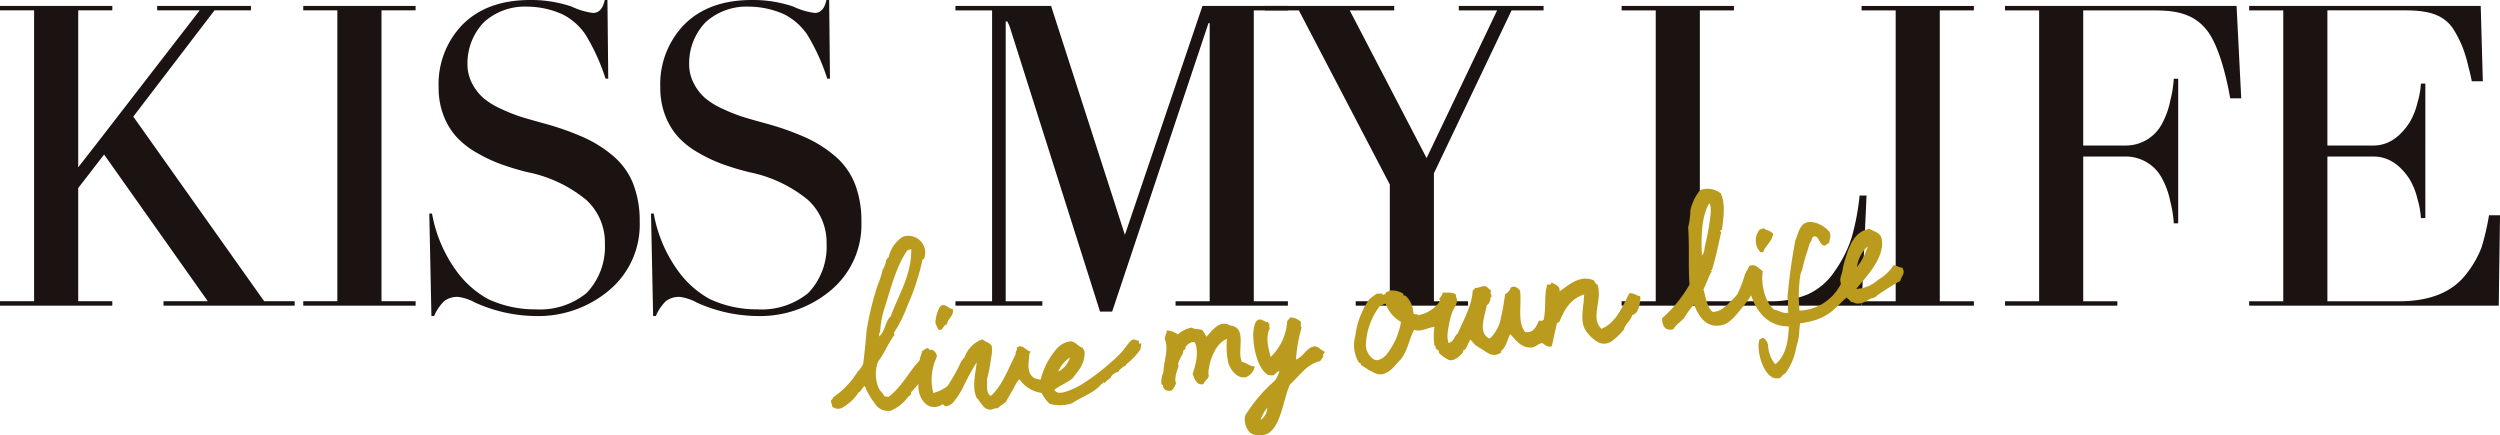
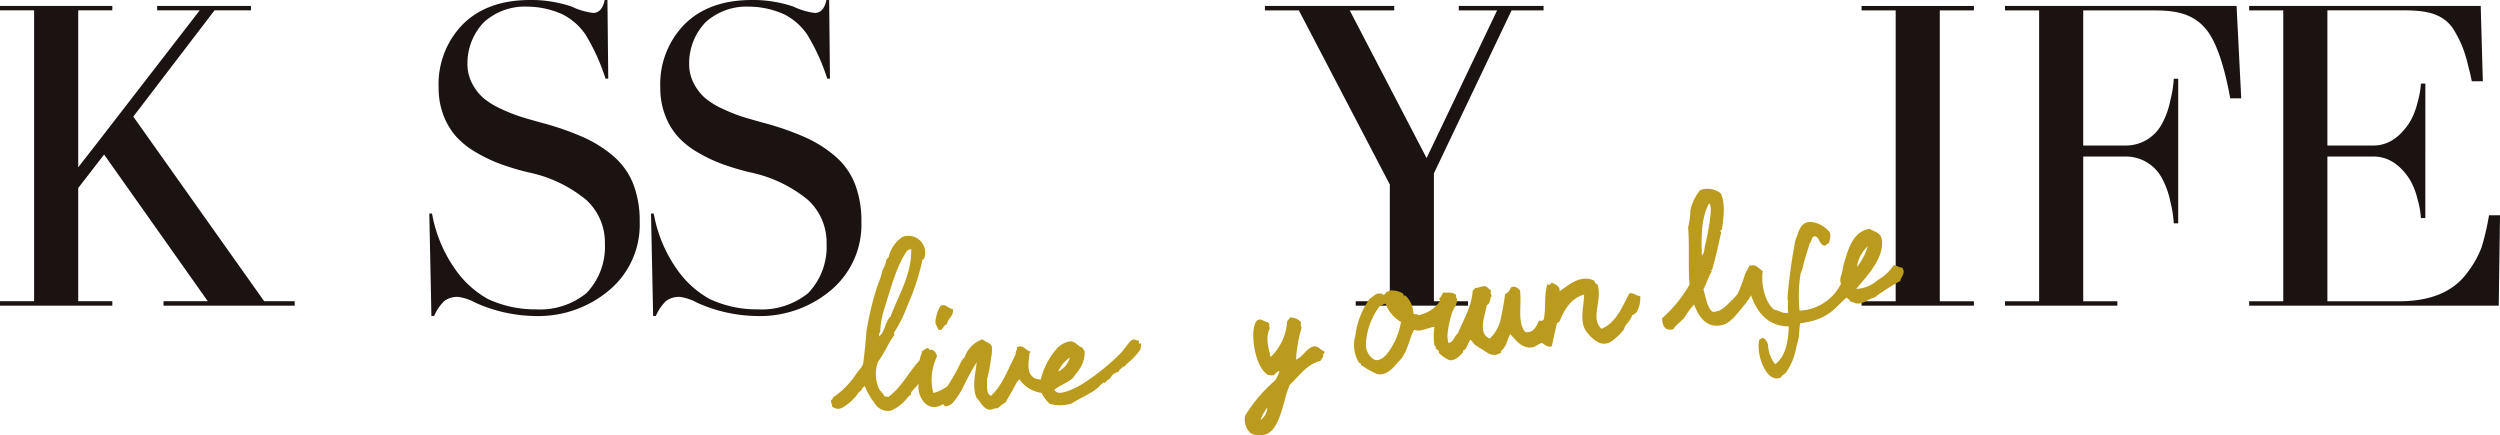
<svg xmlns="http://www.w3.org/2000/svg" width="311.349" height="54.224" viewBox="0 0 311.349 54.224">
  <defs>
    <clipPath id="a">
      <rect width="311.349" height="54.224" fill="none" />
    </clipPath>
  </defs>
  <g transform="translate(0 0)">
    <path d="M19.571.864v.55h5.3L12.437,17.5,9.742,20.959V1.414h4.247V.864H0v.55H4.247V37.64H0v.55H13.989v-.55H9.742v-14.1l3.223-4.169L25.879,37.64H20.364v.55H36.7v-.55H32.9L16.6,14.648,26.716,1.414h4.538V.864Z" transform="translate(0 -0.125)" fill="#1a1311" />
-     <path d="M44.156,38.19v-.55H48.4V1.415H44.156V.865H58.145v.55H53.9V37.64h4.249v.55Z" transform="translate(-6.387 -0.125)" fill="#1a1311" />
    <g transform="translate(0 0)">
      <g clip-path="url(#a)">
        <path d="M62.506,26.591h.338a17.269,17.269,0,0,0,2.985,7.078,12.116,12.116,0,0,0,4,3.579,13.882,13.882,0,0,0,5.936,1.28,9.176,9.176,0,0,0,6.324-2.033,8.318,8.318,0,0,0,2.286-6.121,7.194,7.194,0,0,0-2.325-5.481,16.642,16.642,0,0,0-7.29-3.446,33.665,33.665,0,0,1-3.38-1.017A18.94,18.94,0,0,1,68.4,19.016a10.418,10.418,0,0,1-2.5-1.954,8.515,8.515,0,0,1-1.61-2.654,9.448,9.448,0,0,1-.621-3.5A10.623,10.623,0,0,1,66.7,3.01Q69.741,0,75.077,0a15.671,15.671,0,0,1,5.156.819,8.7,8.7,0,0,0,2.667.792q1.11,0,1.454-1.611h.338l.1,9.8h-.337a25.034,25.034,0,0,0-2.51-5.514,7.67,7.67,0,0,0-2.787-2.47,10.794,10.794,0,0,0-4.428-.99A7.6,7.6,0,0,0,69.32,2.753a7.359,7.359,0,0,0-2.061,5.2,5.125,5.125,0,0,0,.582,2.443,6.248,6.248,0,0,0,1.4,1.811,9.363,9.363,0,0,0,2.219,1.359,20.619,20.619,0,0,0,2.456.978q1.058.331,2.7.778a34.9,34.9,0,0,1,5.051,1.758,15.39,15.39,0,0,1,3.792,2.39,8.8,8.8,0,0,1,2.45,3.446,12.731,12.731,0,0,1,.8,4.715,10.647,10.647,0,0,1-3.769,8.49,13.7,13.7,0,0,1-9.252,3.237,18.715,18.715,0,0,1-7.454-1.664,6.116,6.116,0,0,0-2.086-.713,2.676,2.676,0,0,0-1.8.528,5.856,5.856,0,0,0-1.242,1.849h-.336Z" transform="translate(-9.041 0)" fill="#1a1311" />
        <path d="M94.786,26.591h.34a17.255,17.255,0,0,0,2.983,7.078,12.1,12.1,0,0,0,4,3.579,13.868,13.868,0,0,0,5.934,1.28,9.181,9.181,0,0,0,6.324-2.033,8.318,8.318,0,0,0,2.286-6.121,7.194,7.194,0,0,0-2.325-5.481,16.647,16.647,0,0,0-7.289-3.446,33.531,33.531,0,0,1-3.38-1.017,18.905,18.905,0,0,1-2.984-1.413,10.424,10.424,0,0,1-2.5-1.954,8.547,8.547,0,0,1-1.61-2.654,9.448,9.448,0,0,1-.621-3.5,10.623,10.623,0,0,1,3.037-7.9Q102.021,0,107.357,0a15.684,15.684,0,0,1,5.157.819,8.672,8.672,0,0,0,2.666.792c.738,0,1.225-.536,1.453-1.611h.34l.1,9.8h-.337a25.113,25.113,0,0,0-2.51-5.514,7.684,7.684,0,0,0-2.787-2.47,10.8,10.8,0,0,0-4.428-.99A7.6,7.6,0,0,0,101.6,2.753a7.356,7.356,0,0,0-2.062,5.2,5.124,5.124,0,0,0,.583,2.443,6.235,6.235,0,0,0,1.4,1.811,9.327,9.327,0,0,0,2.219,1.359,20.556,20.556,0,0,0,2.455.978q1.057.331,2.7.778a34.867,34.867,0,0,1,5.051,1.758,15.364,15.364,0,0,1,3.793,2.39,8.778,8.778,0,0,1,2.449,3.446,12.731,12.731,0,0,1,.8,4.715,10.646,10.646,0,0,1-3.768,8.49,13.7,13.7,0,0,1-9.252,3.237,18.7,18.7,0,0,1-7.453-1.664,6.145,6.145,0,0,0-2.086-.713,2.676,2.676,0,0,0-1.8.528,5.87,5.87,0,0,0-1.242,1.849h-.336Z" transform="translate(-13.71 0)" fill="#1a1311" />
-         <path d="M139.112,38.194v-.55h4.564V1.419h-4.564V.869h11.912l9.193,28.508L169.876.869h10.641v.55h-4.249V37.644h4.249v.55H166.527v-.55h4.248V3.014L170.629,3l-12,35.933h-1.509L145.9,3.546c-.212-.633-.316-.622-.317-.746h-.212V37.644h4.565v.55Z" transform="translate(-20.122 -0.126)" fill="#1a1311" />
        <path d="M184.175,1.419V.869h16.1v.55h-5.539l9.571,18.394,8.783-18.394h-4.776V.869h10.562v.55h-3.985l-9.671,20.292V37.644h4.248v.55H195.48v-.55h4.247V23.107L188.4,1.419Z" transform="translate(-26.64 -0.126)" fill="#1a1311" />
-         <path d="M236.108,38.194v-.548h4.249V1.42h-4.249V.869H250.1V1.42h-4.249V37.646h8.694a11.955,11.955,0,0,0,4.648-.821A7.894,7.894,0,0,0,262.575,34a15.546,15.546,0,0,0,2.178-4.278,29.522,29.522,0,0,0,.991-5.24h.867l-.619,13.712Z" transform="translate(-34.152 -0.126)" fill="#1a1311" />
        <path d="M271.046,38.194v-.548h4.247V1.42h-4.247V.869h13.99V1.42h-4.249V37.646h4.249v.548Z" transform="translate(-39.206 -0.126)" fill="#1a1311" />
        <path d="M291.931,38.194v-.548h4.248V1.42h-4.248V.869h28.838l.58,11.5h-1.372c-.6-3.38-1.566-6.749-2.892-8.456-1.575-2.024-3.723-2.488-6.447-2.488h-8.967V18.249h5.366a5.088,5.088,0,0,0,4.49-2.8,10.183,10.183,0,0,0,1-2.853,14.076,14.076,0,0,0,.421-2.668h.551V27.942h-.551a14.066,14.066,0,0,0-.421-2.668,10.163,10.163,0,0,0-1-2.853,5.09,5.09,0,0,0-4.49-2.8h-5.366V37.646h4.25v.548Z" transform="translate(-42.227 -0.126)" fill="#1a1311" />
        <path d="M327.477,38.194v-.548h4.247V1.42h-4.247V.869h28.838l.264,9.382h-1.374q-.213-1.056-.4-1.717a18.149,18.149,0,0,0-.7-2.4,13.956,13.956,0,0,0-1.287-2.519c-1.306-1.83-3.323-2.2-6.047-2.2h-9.55V18.249h5.733q2.617,0,4.491-2.853a8.811,8.811,0,0,0,1-2.509,10.558,10.558,0,0,0,.423-2.352h.552V27.281h-.552a10.568,10.568,0,0,0-.423-2.351,8.821,8.821,0,0,0-1-2.509q-1.848-2.8-4.491-2.8h-5.733V37.646h8.925q5.906,0,8.5-3.567a12.235,12.235,0,0,0,1.773-3.143,30.33,30.33,0,0,0,.929-4h1.372l-.159,11.256Z" transform="translate(-47.368 -0.126)" fill="#1a1311" />
        <path d="M249.224,32.712c-.021.157.18.042.127.239-.357,1.57-.606,2.882-1.1,4.51a.119.119,0,0,1-.19.121c-.044.169.167.021.121.19-.419.682-.623,1.459-1.033,2.23.307,1.03.447,2.265,1.147,2.812,1.133-.051,1.612-.7,2.333-1.4a5.926,5.926,0,0,0,.773-.838,16.2,16.2,0,0,0,.914-2.419c.135-.339.366-.659.547-1.067.844-.325,1.14.347,1.682.636-.25,1.407.177,3.792,1.4,4.808.6.086,1.182.57,1.787.368-.166-.541.044-1.36-.118-1.8a69.054,69.054,0,0,1,.979-7.185c.441-.995.571-2.58,2.295-2.258a3.625,3.625,0,0,1,1.94,1.166c.28.513.044.825-.013,1.366-.124.127-.364.162-.419.346-.854.188-.779-1.288-1.478-1.111-.346.086-.232.588-.523.811-.317,1.142-.477,1.436-.772,2.586a5.7,5.7,0,0,1-.377,1.251,17.551,17.551,0,0,0-.124,4.58,6.039,6.039,0,0,0,5.158-3.347c-.235-.673.068-.995.181-1.613a8.925,8.925,0,0,1,.292-1.274c.454-1.444,1.036-3.642,3.1-3.947.648.415,1.472.424,1.546,1.57.148,2.281-2.107,4.546-3.221,5.909a4.339,4.339,0,0,0,2.714-1.127,5.679,5.679,0,0,0,1.935-1.812c.429-.014.627.3,1.067.276.509.7-.138,1.123-.223,1.671a27.073,27.073,0,0,0-2.811,1.758c-.287.219-.259.266-.6.358-.649.173-1.095.742-1.972.695-.268-.014-.525-.211-.8-.218-.122-.242-.345-.334-.5-.528-1.381,1.108-2.1,2.759-5.784,3.2-.124.622-.094.985-.177,1.68-.056.481-.246.985-.351,1.5a7.757,7.757,0,0,1-1.127,2.794c-.206.324-.232.25-.555.512-.132.108-.12.228-.223.275-1.889.859-3.193-3.328-2.616-4.785.245.03.2-.179.44-.147a1.265,1.265,0,0,1,.613,1.05,4.032,4.032,0,0,0,.887,2.232c1.333-1.038,1.629-2.915,1.685-4.715-2.732,0-4.068-2-4.692-3.87a12.394,12.394,0,0,1-1.151,1.584c-.551.642-1.417,1.884-2.46,2.122-1.919.436-2.874-.972-3.5-2.572a11.443,11.443,0,0,0-1.2,1.64c-.4.511-1.046.848-1.367,1.454-.943.232-1.4-.3-1.405-1.371a16.776,16.776,0,0,0,3.412-4.192c-.18-2.368.008-4.853-.175-7.109a9.928,9.928,0,0,0,.284-2.152,6.1,6.1,0,0,1,1.209-2.5,2.614,2.614,0,0,1,2.568.393c.6,1.243.365,2.978.158,4.483-.039.09-.146.126-.236.176m-2.262,3.062c.322-.283.291-.78.382-1.2a29.606,29.606,0,0,0,.7-3.965c.028-.394.062-1.143-.184-1.3-.913,1.574-1.025,3.973-.9,6.46m19.31,1.459a7.513,7.513,0,0,0,1.344-2.576,4.194,4.194,0,0,0-1.344,2.576" transform="translate(-35.005 -3.971)" fill="#bb9b1d" fill-rule="evenodd" />
-         <path d="M256.514,33.14c.368.337.988.363,1.294.775-.141.971-.928,1.416-1.235,2.251a.794.794,0,0,1-.35.036,2.126,2.126,0,0,1-.044-2.877c.29.016.347.015.334-.186" transform="translate(-36.978 -4.793)" fill="#bb9b1d" fill-rule="evenodd" />
        <path d="M214.058,48.026a4.672,4.672,0,0,0,1.407-2.664,28.6,28.6,0,0,0,.5-2.865,1.318,1.318,0,0,0,.7-.806c.509-.3.872.038,1.156.352.243,1.818-.374,3.924.653,5.179,1.03.157,1.383-.7,1.71-1.408h.4c.1-.015.1-.136.2-.151.311-1.671.015-3.007.453-4.424a.294.294,0,0,0,.5-.2c.444.26,1.124.435,1.006,1.106,1-.626,2.49-2.142,4.273-1.357.139.179.186.452.452.5.676,1.953-.934,4.174.5,5.531,1.85-.782,2.564-2.7,3.471-4.424.546-.086.922.352,1.357.352a3.592,3.592,0,0,1-.452,2.012c-.18.121-.285.316-.553.352-.166.728-.9,1.133-1.006,1.76a7.26,7.26,0,0,1-1.507,1.458,1.6,1.6,0,0,1-1.91.05,4.443,4.443,0,0,1-1.51-1.61c-.567-1.288-.067-2.814-.05-4.223-1.649.5-2.451,1.84-3.066,3.368-.124.028-.107.194-.3.151-.234.933-.473,2.093-.653,2.916-.473.216-.871-.184-1.207-.4-.528.108-.771.49-1.257.552-1.31.168-2.087-.992-2.716-1.659-.373.684-.5,1.606-1.106,2.062-.11.1.044.162-.05.251-1.008.631-1.569.092-2.413-.452a6.322,6.322,0,0,1-.906-.6,5.958,5.958,0,0,0-.452-.553c-.173.009-.376.817-.7,1.208-.058.068-.169.053-.2.1-.065.095-.021.213-.051.251-.343.428-1.1,1.162-1.759.955a3.927,3.927,0,0,1-1.257-.9c-.033-.039.028-.157,0-.2-.093-.154-.353-.269-.4-.352-.037-.063.031-.184,0-.251-.009-.02-.139-.062-.15-.1a8.193,8.193,0,0,1,0-2.313c-.708.035-1.724.7-2.514.352-.545.9-.757,2.379-1.51,3.468-.163.237-.489.54-.754.855-.492.589-1.4,1.516-2.463,1.156a10.836,10.836,0,0,1-1.911-1.106c.022-.239-.2-.222-.3-.352a4.249,4.249,0,0,1-.4-3.267,10.055,10.055,0,0,1,1.759-4.576c.3-.222.581-.458.906-.653.218-.074.336.045.553-.05.169-.02.079.222.3.151.239-.013.258-.244.4-.352.185-.077.306.017.3-.151a2.874,2.874,0,0,1,1.709.352c.08.052.037.189.1.251s.157-.013.251.05a3.2,3.2,0,0,1,.955,2.162c.071.22.645.074.6.251a4.158,4.158,0,0,0,2.715-1.759c.053-.189-.125-.145-.1-.3a1.793,1.793,0,0,0,.452-.755c.647.027,1.229-.108,1.66.3-.07.278.022.286.1.5.068.662-.407,1.131-.6,1.66a13.124,13.124,0,0,0-.553,2.513,3.109,3.109,0,0,0,.1,1.309c.649-.139.718-.859,1.156-1.208.713-1.671,1.738-3.375,1.86-5.33.071-.13.3-.1.251-.352.274.115.79-.192,1.257-.2.352.084.454.368.8.553-.212.257.056.555.05.754-.045.031-.09.061-.1,0-.052.24-.116.916-.5,1.056-.282,1.48-1.138,3.5.352,4.173M201.086,43.7h-.1c-.222.064-.341.228-.6.251a8.469,8.469,0,0,0-1.759,4.876,2.218,2.218,0,0,0,1.005,1.811c.582.273,1.165-.207,1.509-.553A8.829,8.829,0,0,0,203,45.965a4.349,4.349,0,0,1-1.91-2.262" transform="translate(-28.522 -5.868)" fill="#bb9b1d" fill-rule="evenodd" />
        <path d="M138.364,44.913c.172.89-.57,1.038-.754,1.91-.518.081-.386.865-1.056.654-.036-.217-.325-.562-.352-.9-.032-.417.345-1.955.754-2.111.571-.22.768.385,1.408.452" transform="translate(-19.701 -6.424)" fill="#bb9b1d" fill-rule="evenodd" />
        <path d="M144.458,52.2a2.7,2.7,0,0,0-.553.8c-.362.716-.787,1.352-1.156,2.062a6.886,6.886,0,0,0-1.006.754c-.472-.068-.643.241-1.106.151-.734-.142-1.061-1.037-1.508-1.458-.636-1.37-.086-3.207,0-4.426a32.238,32.238,0,0,0-1.761,3.269,10.6,10.6,0,0,1-.8,1.257c-.341.454-.6.884-1.307.955-.182-.02-.179-.222-.353-.251-1.846,1.163-3.214-.848-3.017-2.564-.254.381-.61.677-.9,1.056-.064.082.009.21-.05.3-.04.062-.246.17-.352.3a5.2,5.2,0,0,1-2.162,1.71,1.946,1.946,0,0,1-2.011-.955,8.244,8.244,0,0,1-1.207-2.112c-.352.151-.392.613-.754.755a5.689,5.689,0,0,1-1.86,1.809,1.161,1.161,0,0,1-1.458,0c.008-.292-.133-.436-.151-.7.021-.215.257-.214.251-.453a10.328,10.328,0,0,0,2.917-2.966c.257-.376.807-.919.855-1.307.164-1.306.3-2.63.4-3.972a37.454,37.454,0,0,1,1.408-5.782,10.152,10.152,0,0,0,.6-1.86,3.1,3.1,0,0,0,.452-1.257c.136-.065.145-.257.3-.3a4.049,4.049,0,0,1,1.76-2.563,2.1,2.1,0,0,1,2.664,2.715c-.078.021-.042.158-.2.1A28.893,28.893,0,0,1,130.48,43.1a16.249,16.249,0,0,1-1.659,3.318c0,.119.086.148.05.3-.772.988-1.237,2.284-2.012,3.268a4.451,4.451,0,0,0,.1,3.368c.182.37.564.586.653.955a2.625,2.625,0,0,1,.5.1c1.653-1.179,2.55-3.113,3.921-4.575.04-.445.251-.72.3-1.156.261-.092.412-.352.7-.352.2,0,.059.1.251.2.06.032.232-.03.3,0a1,1,0,0,1,.6.854,6.657,6.657,0,0,0-.453,4.526,4.838,4.838,0,0,0,1.76-.855,21.293,21.293,0,0,0,1.759-3.167c.168-.067.157-.311.353-.352a3.629,3.629,0,0,1,2.262-2.314c.332.337,1.025.445,1.156.906a4.52,4.52,0,0,1-.1,1.458,18.878,18.878,0,0,1-.5,2.615c.038.662-.149,1.857.5,2.061,1.392-1.275,2.129-3.322,3.068-5.179-.057-.391.224-.445.151-.854.789-.433,1.027.36,1.659.5.121.137-.156.179-.1.4-.1,1.144-.368,2.267.6,2.917a2.525,2.525,0,0,0,.806.2,9.2,9.2,0,0,1,2.11-3.972,2.81,2.81,0,0,1,1.61-.8c.651.028.89.633,1.508.8a1.806,1.806,0,0,0,.251.452c.033,1.659-.829,2.422-1.509,3.369-.68.542-1.564.883-2.262,1.408.245.485.777.435,1.408.251A9.339,9.339,0,0,0,152.1,52.9a25.831,25.831,0,0,0,3.469-2.564,18.976,18.976,0,0,0,1.558-1.458c.456-.491,1.048-1.457,1.407-1.609.257-.109.568.167.8.1.016.152-.055.392.1.4a.137.137,0,0,0,.151-.1c.108.015-.028.5-.05.8a8.321,8.321,0,0,1-1.71,1.81.216.216,0,0,0-.1.2,2.017,2.017,0,0,0-.956.8,1.38,1.38,0,0,0-1.006.806,2.061,2.061,0,0,0-.652.553c-.145.041-.131-.07-.252-.05.029.131-.021.18-.151.151-.79,1.072-2.507,1.647-3.721,2.463a4.767,4.767,0,0,1-2.766.051,4.659,4.659,0,0,1-1.005-1.357,3.981,3.981,0,0,1-2.765-1.71M130.884,36.01c-.145.04-.268.1-.4.151-1.366,1.989-2.009,4.611-2.815,7.14a11.121,11.121,0,0,0-.553,3.018c-.141.092-.114.354-.151.552.807-.6.719-1.817,1.458-2.513.952-2.631,2.593-5.065,2.564-8.347Zm18.4,15.236a2.858,2.858,0,0,0,1.458-1.76,4.028,4.028,0,0,0-1.458,1.76" transform="translate(-17.499 -4.964)" fill="#bb9b1d" fill-rule="evenodd" />
-         <path d="M179.125,51.894c.623.1,1.014.581,1.61.553a1.892,1.892,0,0,1-1.006,1.308c-1.014.353-2.007-.716-2.314-1.811a10.152,10.152,0,0,1-.151-2.915c-1.416.527-2.231,2.708-2.314,4.324,0,.064.071.224.05.3-.109.426-.57.636-.653,1.006-.8.179-1.077-.516-1.357-1.257.393-1.173.829-2.859.251-3.973-.371-.114-.887.262-1.106.554-.041.052,0,.194-.051.3s-.218.14-.251.2c-.049.092,0,.238-.05.352a6.824,6.824,0,0,0-.6,1.257c-.017.08.061.166.05.251-.041.352-.292.853-.352,1.308-.045.338-.085.69.05.854a2.368,2.368,0,0,1-.553.955c-.5.086-.722.012-.955-.251-.2-.18.011-.453-.3-.5a2.521,2.521,0,0,1,.251-1.559c-.066-1.057.7-2.777.151-4.122.009-.457.217-.553.251-1.057a2.4,2.4,0,0,1,1.358.5,3.58,3.58,0,0,1,1.76-.855c.422.309.926.088,1.356.351.133.288.327.513.453.8.708-.744,1.65-2.182,2.966-1.407,2.218.23.782,3.19,1.458,4.525" transform="translate(-24.461 -6.819)" fill="#bb9b1d" fill-rule="evenodd" />
        <path d="M188.213,46.785c.016.252-.058.594.1.7a17.972,17.972,0,0,0-.7,3.972c.869-.237,1.518-1.834,2.514-1.609.35.079.6.463,1.006.6.2.188-.426.491-.05.553-.175.193-.3.442-.452.653-1.725.4-2.576,1.853-3.77,2.917-.823,1.716-1.086,5.242-2.816,6.134a2.489,2.489,0,0,1-2.062-.05,2.3,2.3,0,0,1-.7-2.212A18.74,18.74,0,0,1,185,54.076a4.862,4.862,0,0,0,.553-1.157c-.268-.038-.5.36-.754.5-.3.062-.438-.052-.6,0-1.266-.663-1.884-3.108-1.911-4.928-.009-.6.112-1.952.754-2.012.412-.038.715.377,1.107.3-.015.131.018.216.151.2,0,.292-.073.366.05.553-.552,1.236-.2,2.336.1,3.62a6.715,6.715,0,0,0,2.063-4.474,2.474,2.474,0,0,0,.352-.452,1.883,1.883,0,0,1,1.357.553M183.185,59a2.007,2.007,0,0,0,.855-1.558A5.681,5.681,0,0,0,183.185,59" transform="translate(-26.208 -6.687)" fill="#bb9b1d" fill-rule="evenodd" />
      </g>
    </g>
  </g>
</svg>